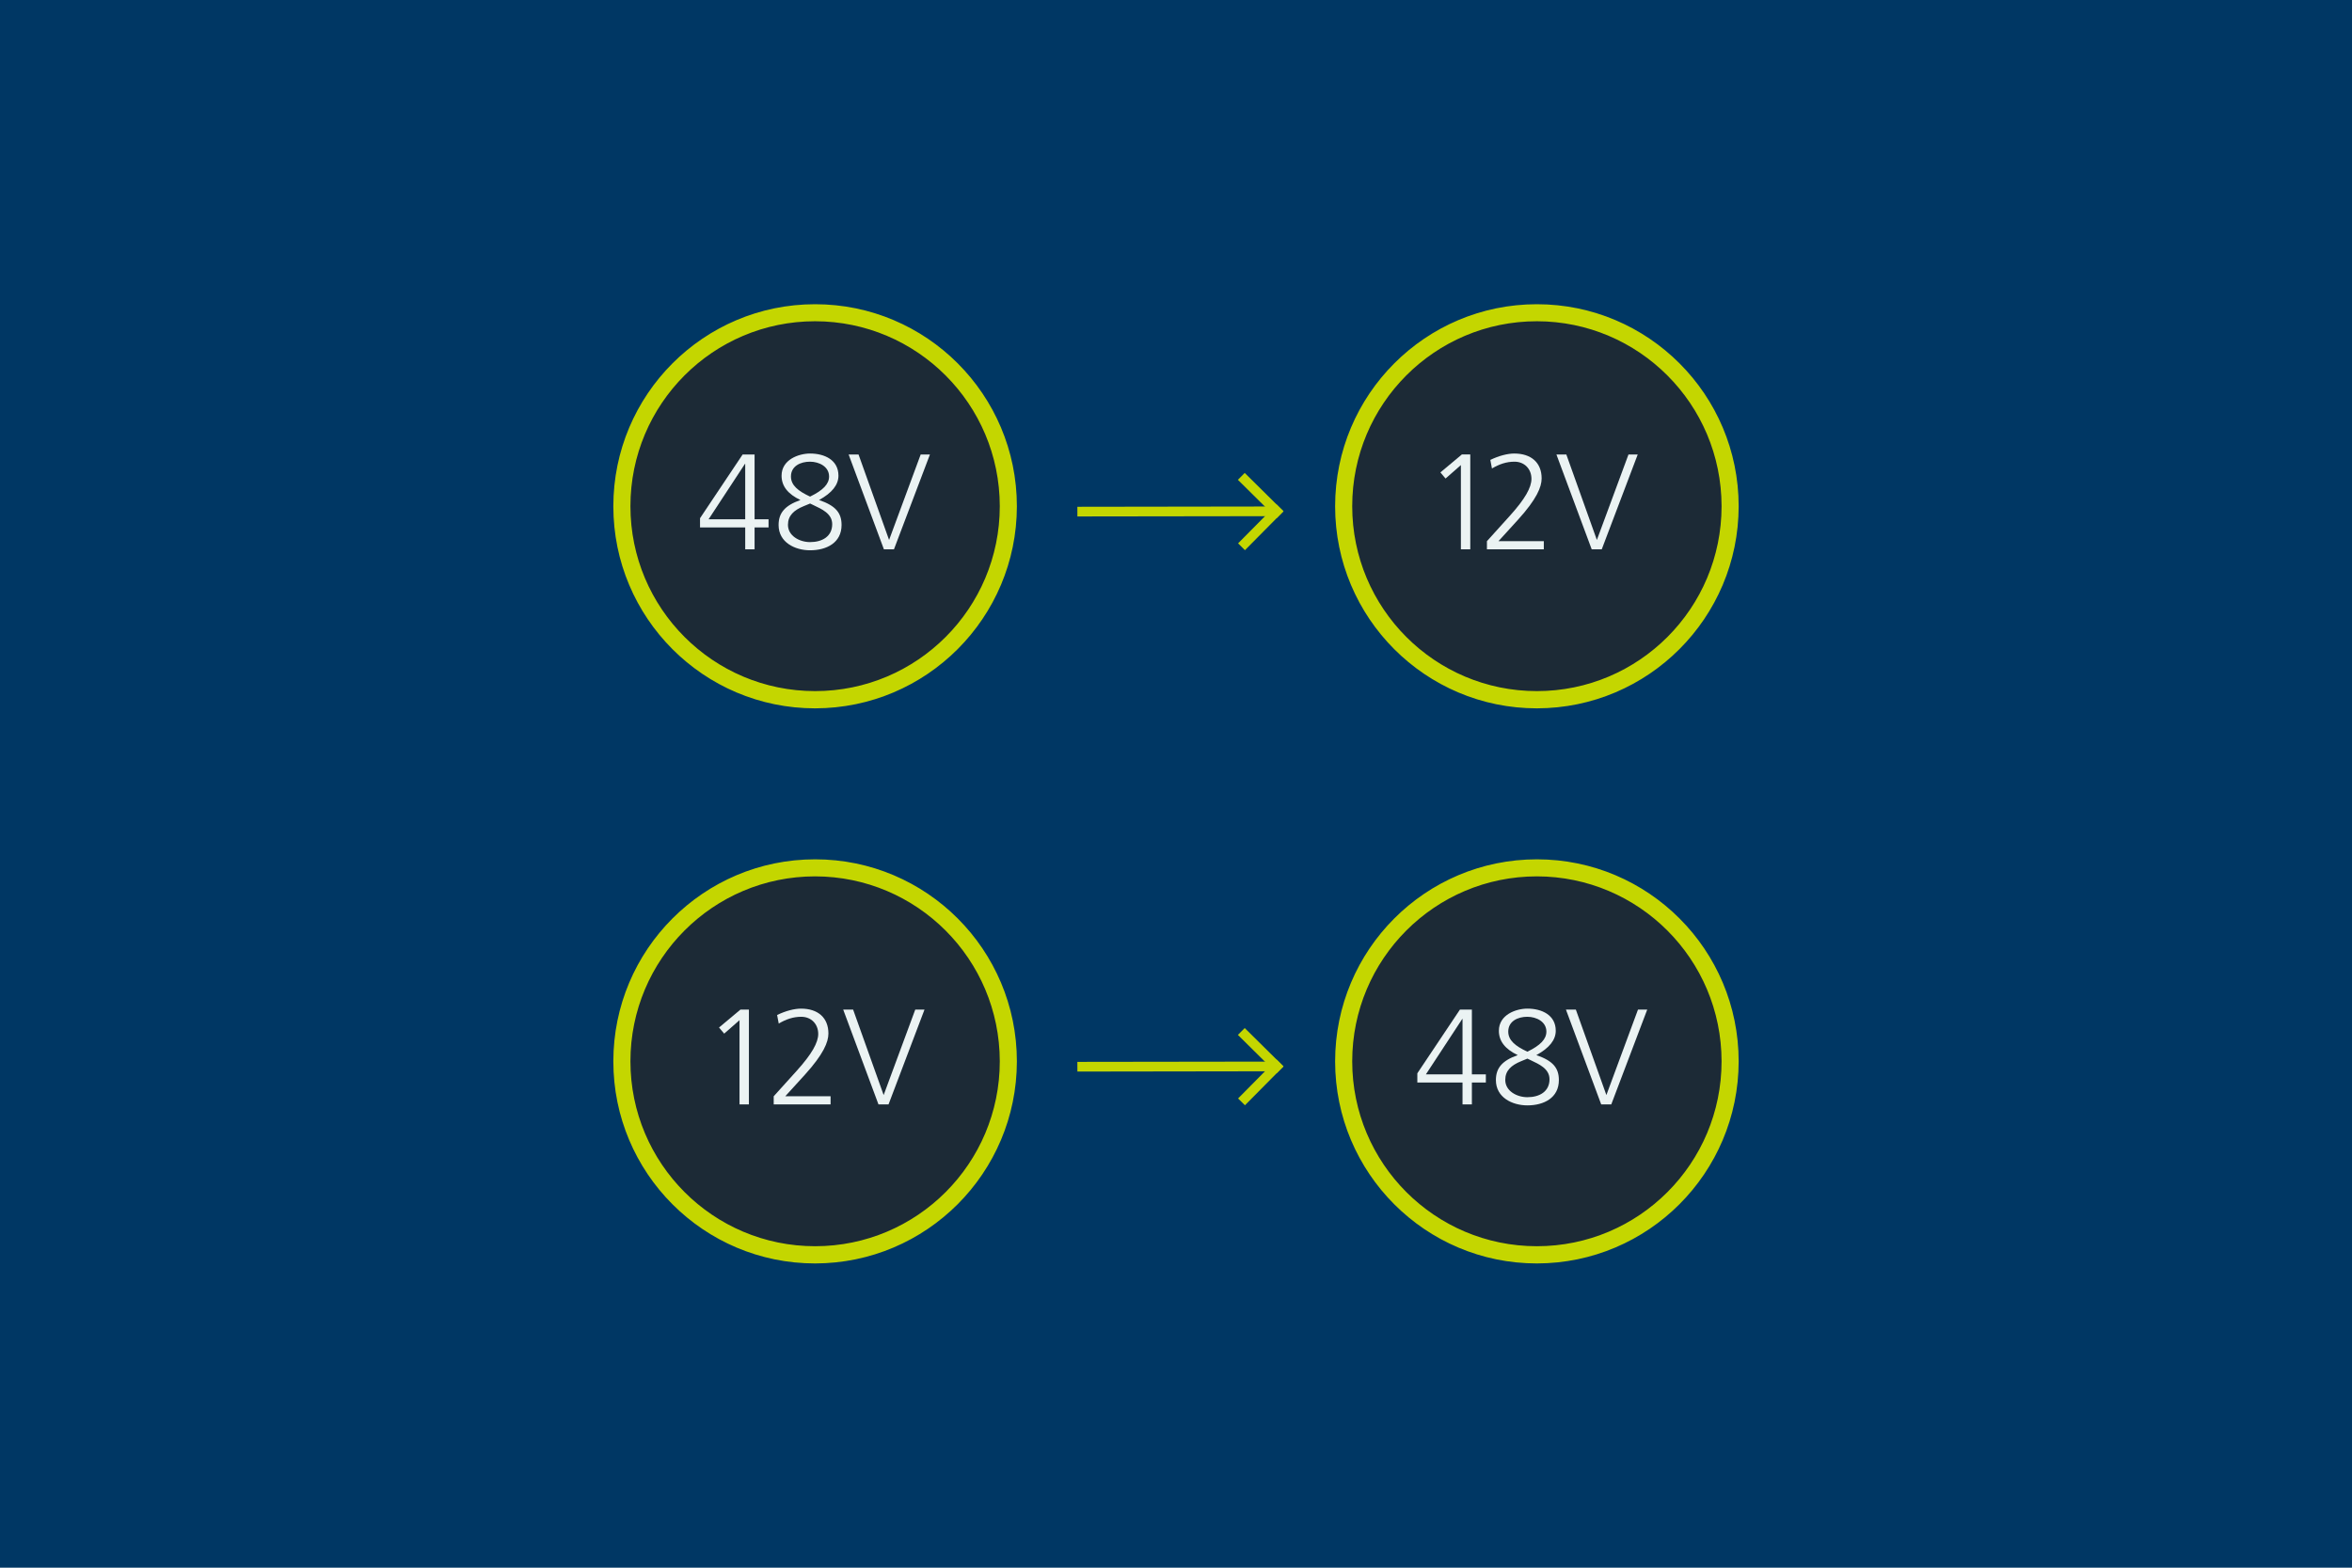
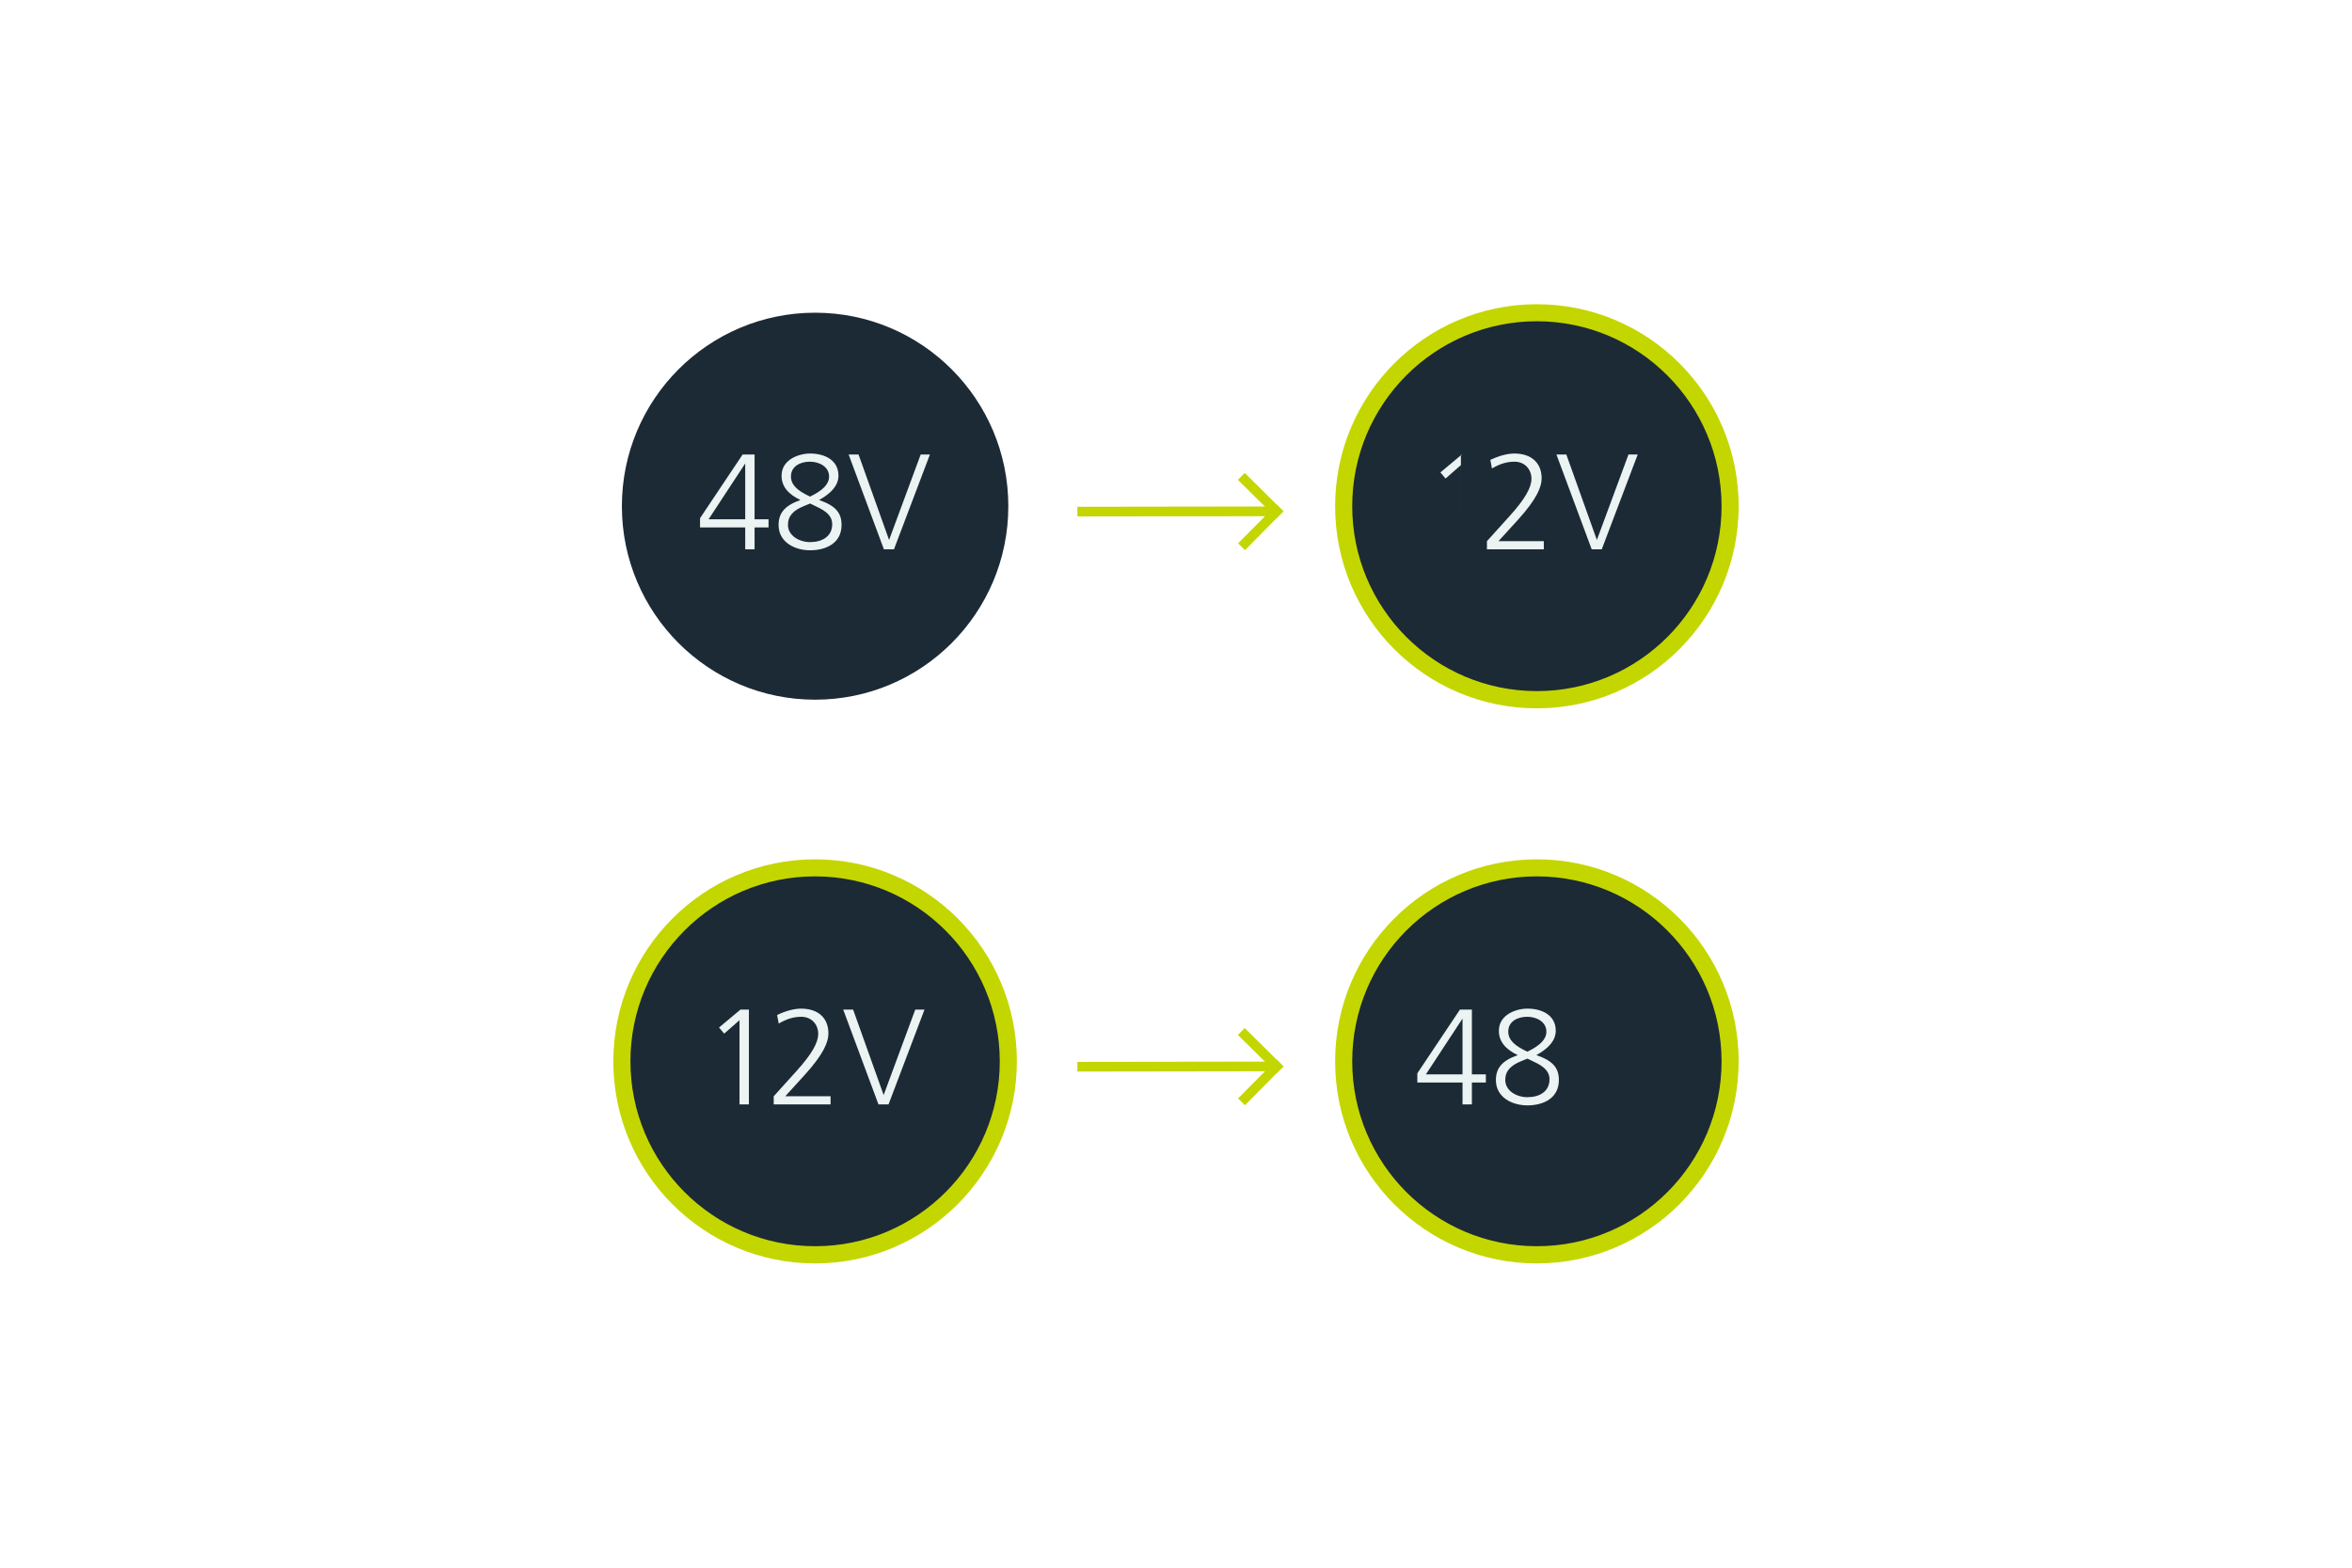
<svg xmlns="http://www.w3.org/2000/svg" id="Layer_1" data-name="Layer 1" viewBox="0 0 1296 864">
  <defs>
    <style>
      .cls-1 {
        fill: #c4d600;
      }

      .cls-2 {
        fill: #003764;
      }

      .cls-3 {
        fill: #ebf3f3;
      }

      .cls-4 {
        fill: #1c2a36;
      }
    </style>
  </defs>
-   <rect class="cls-2" width="1296" height="864" />
  <g>
    <ellipse class="cls-4" cx="846.86" cy="278.98" rx="106.47" ry="106.64" />
    <path class="cls-1" d="M846.86,390.39c-61.4,0-111.18-49.86-111.18-111.36s49.78-111.36,111.18-111.36,111.18,49.86,111.18,111.36c-.07,61.47-49.8,111.29-111.18,111.36ZM846.86,177.05c-56.2,0-101.76,45.63-101.76,101.92s45.56,101.92,101.76,101.92,101.76-45.63,101.76-101.92c-.06-56.26-45.58-101.86-101.76-101.92Z" />
    <g>
-       <path class="cls-3" d="M804.98,302.75v-46.43l-8.45,7.41-2.84-3.37,11.82-9.89h4.64v52.27h-5.16Z" />
+       <path class="cls-3" d="M804.98,302.75v-46.43l-8.45,7.41-2.84-3.37,11.82-9.89h4.64h-5.16Z" />
      <path class="cls-3" d="M819.33,302.75v-4.49l12.64-14c8.38-9.29,11.89-15.58,11.89-20.37,0-5.39-3.81-9.44-9.35-9.44-4.41,0-8.38,1.35-12.41,3.74l-.9-4.72c4.79-2.32,9.57-3.52,13.16-3.52,9.35,0,15.11,5.02,15.11,13.71,0,4.72-2.69,11.38-13.01,22.77l-10.77,11.83h24.98v4.49h-31.33Z" />
      <path class="cls-3" d="M877.06,302.75l-19.44-52.27h5.46l16.83,47.11,17.42-47.11h5.09l-19.82,52.27h-5.53Z" />
    </g>
  </g>
  <g>
    <ellipse class="cls-4" cx="449.14" cy="278.98" rx="106.47" ry="106.64" />
-     <path class="cls-1" d="M449.14,390.39c-61.4,0-111.18-49.86-111.18-111.36s49.78-111.36,111.18-111.36,111.18,49.86,111.18,111.36c-.07,61.47-49.8,111.29-111.18,111.36ZM449.14,177.05c-56.2,0-101.76,45.63-101.76,101.92s45.56,101.92,101.76,101.92,101.76-45.63,101.76-101.92c-.06-56.26-45.58-101.86-101.76-101.92Z" />
    <g>
      <path class="cls-3" d="M410.63,302.75v-12.06h-24.9v-5.09l23.48-35.12h6.58v35.72h7.7v4.49h-7.7v12.06h-5.16ZM410.63,255.65h-.15l-20.04,30.55h20.19v-30.55Z" />
      <path class="cls-3" d="M463.72,289.35c0,9.81-8.3,13.93-17.35,13.93-8.3,0-17.35-4.34-17.35-13.93,0-6.59,3.37-10.71,12.04-13.78-6.81-3.22-10.4-7.56-10.4-13.41,0-8.84,9.42-12.21,15.71-12.21,7.93,0,15.63,3.52,15.63,12.21,0,5.02-3.52,9.51-10.69,13.41,9.2,3.15,12.41,7.12,12.41,13.78ZM446.37,277.51l-3.44,1.42c-5.53,2.25-8.75,5.24-8.75,10.33,0,6.07,6.36,9.51,12.19,9.51,6.73,0,12.19-3.15,12.19-9.89,0-5.92-5.98-8.39-10.32-10.48l-1.87-.9ZM456.84,262.61c0-5.39-5.38-8.16-10.54-8.16s-10.47,2.4-10.47,8.16c0,4.87,3.96,8.01,10.54,11.08,7.25-3.52,10.47-6.96,10.47-11.08Z" />
      <path class="cls-3" d="M487.05,302.75l-19.44-52.27h5.46l16.83,47.11,17.42-47.11h5.09l-19.82,52.27h-5.53Z" />
    </g>
  </g>
  <g>
    <polygon class="cls-1" points="593.65 279.3 703.43 279.14 703.45 284.48 593.67 284.63 593.65 279.3" />
    <polygon class="cls-1" points="682.21 299.46 703.43 278.02 707.22 281.77 685.99 303.22 682.21 299.46" />
    <polygon class="cls-1" points="685.87 260.65 707.22 281.77 703.46 285.57 682.11 264.44 685.87 260.65" />
  </g>
  <g>
    <ellipse class="cls-4" cx="846.86" cy="584.91" rx="106.47" ry="106.64" />
    <path class="cls-1" d="M846.86,696.32c-61.4,0-111.18-49.86-111.18-111.36s49.78-111.36,111.18-111.36,111.18,49.86,111.18,111.36c-.07,61.47-49.8,111.29-111.18,111.36ZM846.86,482.99c-56.2,0-101.76,45.63-101.76,101.92s45.56,101.92,101.76,101.92,101.76-45.63,101.76-101.92c-.06-56.26-45.58-101.86-101.76-101.92Z" />
    <g>
      <path class="cls-3" d="M805.88,608.68v-12.06h-24.9v-5.09l23.48-35.12h6.58v35.72h7.7v4.49h-7.7v12.06h-5.16ZM805.88,561.58h-.15l-20.04,30.55h20.19v-30.55Z" />
      <path class="cls-3" d="M858.97,595.28c0,9.81-8.3,13.93-17.35,13.93-8.3,0-17.35-4.34-17.35-13.93,0-6.59,3.37-10.71,12.04-13.78-6.81-3.22-10.4-7.56-10.4-13.41,0-8.84,9.42-12.21,15.71-12.21,7.93,0,15.63,3.52,15.63,12.21,0,5.02-3.52,9.51-10.69,13.41,9.2,3.15,12.41,7.12,12.41,13.78ZM841.62,583.44l-3.44,1.42c-5.53,2.25-8.75,5.24-8.75,10.33,0,6.07,6.36,9.51,12.19,9.51,6.73,0,12.19-3.15,12.19-9.89,0-5.92-5.98-8.39-10.32-10.48l-1.87-.9ZM852.09,568.54c0-5.39-5.38-8.16-10.54-8.16s-10.47,2.4-10.47,8.16c0,4.87,3.96,8.01,10.54,11.08,7.25-3.52,10.47-6.96,10.47-11.08Z" />
-       <path class="cls-3" d="M882.3,608.68l-19.44-52.27h5.46l16.83,47.11,17.42-47.11h5.09l-19.82,52.27h-5.53Z" />
    </g>
  </g>
  <g>
    <ellipse class="cls-4" cx="449.14" cy="584.91" rx="106.47" ry="106.64" />
    <path class="cls-1" d="M449.14,696.32c-61.4,0-111.18-49.86-111.18-111.36s49.78-111.36,111.18-111.36,111.18,49.86,111.18,111.36c-.07,61.47-49.8,111.29-111.18,111.36ZM449.14,482.99c-56.2,0-101.76,45.63-101.76,101.92s45.56,101.92,101.76,101.92,101.76-45.63,101.76-101.92c-.06-56.26-45.58-101.86-101.76-101.92Z" />
    <g>
      <path class="cls-3" d="M407.49,608.68v-46.43l-8.45,7.41-2.84-3.37,11.82-9.89h4.64v52.27h-5.16Z" />
      <path class="cls-3" d="M426.33,608.68v-4.49l12.64-14c8.38-9.29,11.89-15.58,11.89-20.37,0-5.39-3.81-9.44-9.35-9.44-4.41,0-8.38,1.35-12.41,3.74l-.9-4.72c4.79-2.32,9.57-3.52,13.16-3.52,9.35,0,15.11,5.02,15.11,13.71,0,4.72-2.69,11.38-13.01,22.77l-10.77,11.83h24.98v4.49h-31.33Z" />
      <path class="cls-3" d="M484.06,608.68l-19.44-52.27h5.46l16.83,47.11,17.42-47.11h5.09l-19.82,52.27h-5.53Z" />
    </g>
  </g>
  <g>
    <polygon class="cls-1" points="593.65 585.23 703.43 585.08 703.45 590.41 593.67 590.57 593.65 585.23" />
    <polygon class="cls-1" points="682.21 605.39 703.43 583.95 707.22 587.71 685.99 609.15 682.21 605.39" />
    <polygon class="cls-1" points="685.87 566.59 707.22 587.71 703.46 591.5 682.11 570.37 685.87 566.59" />
  </g>
</svg>